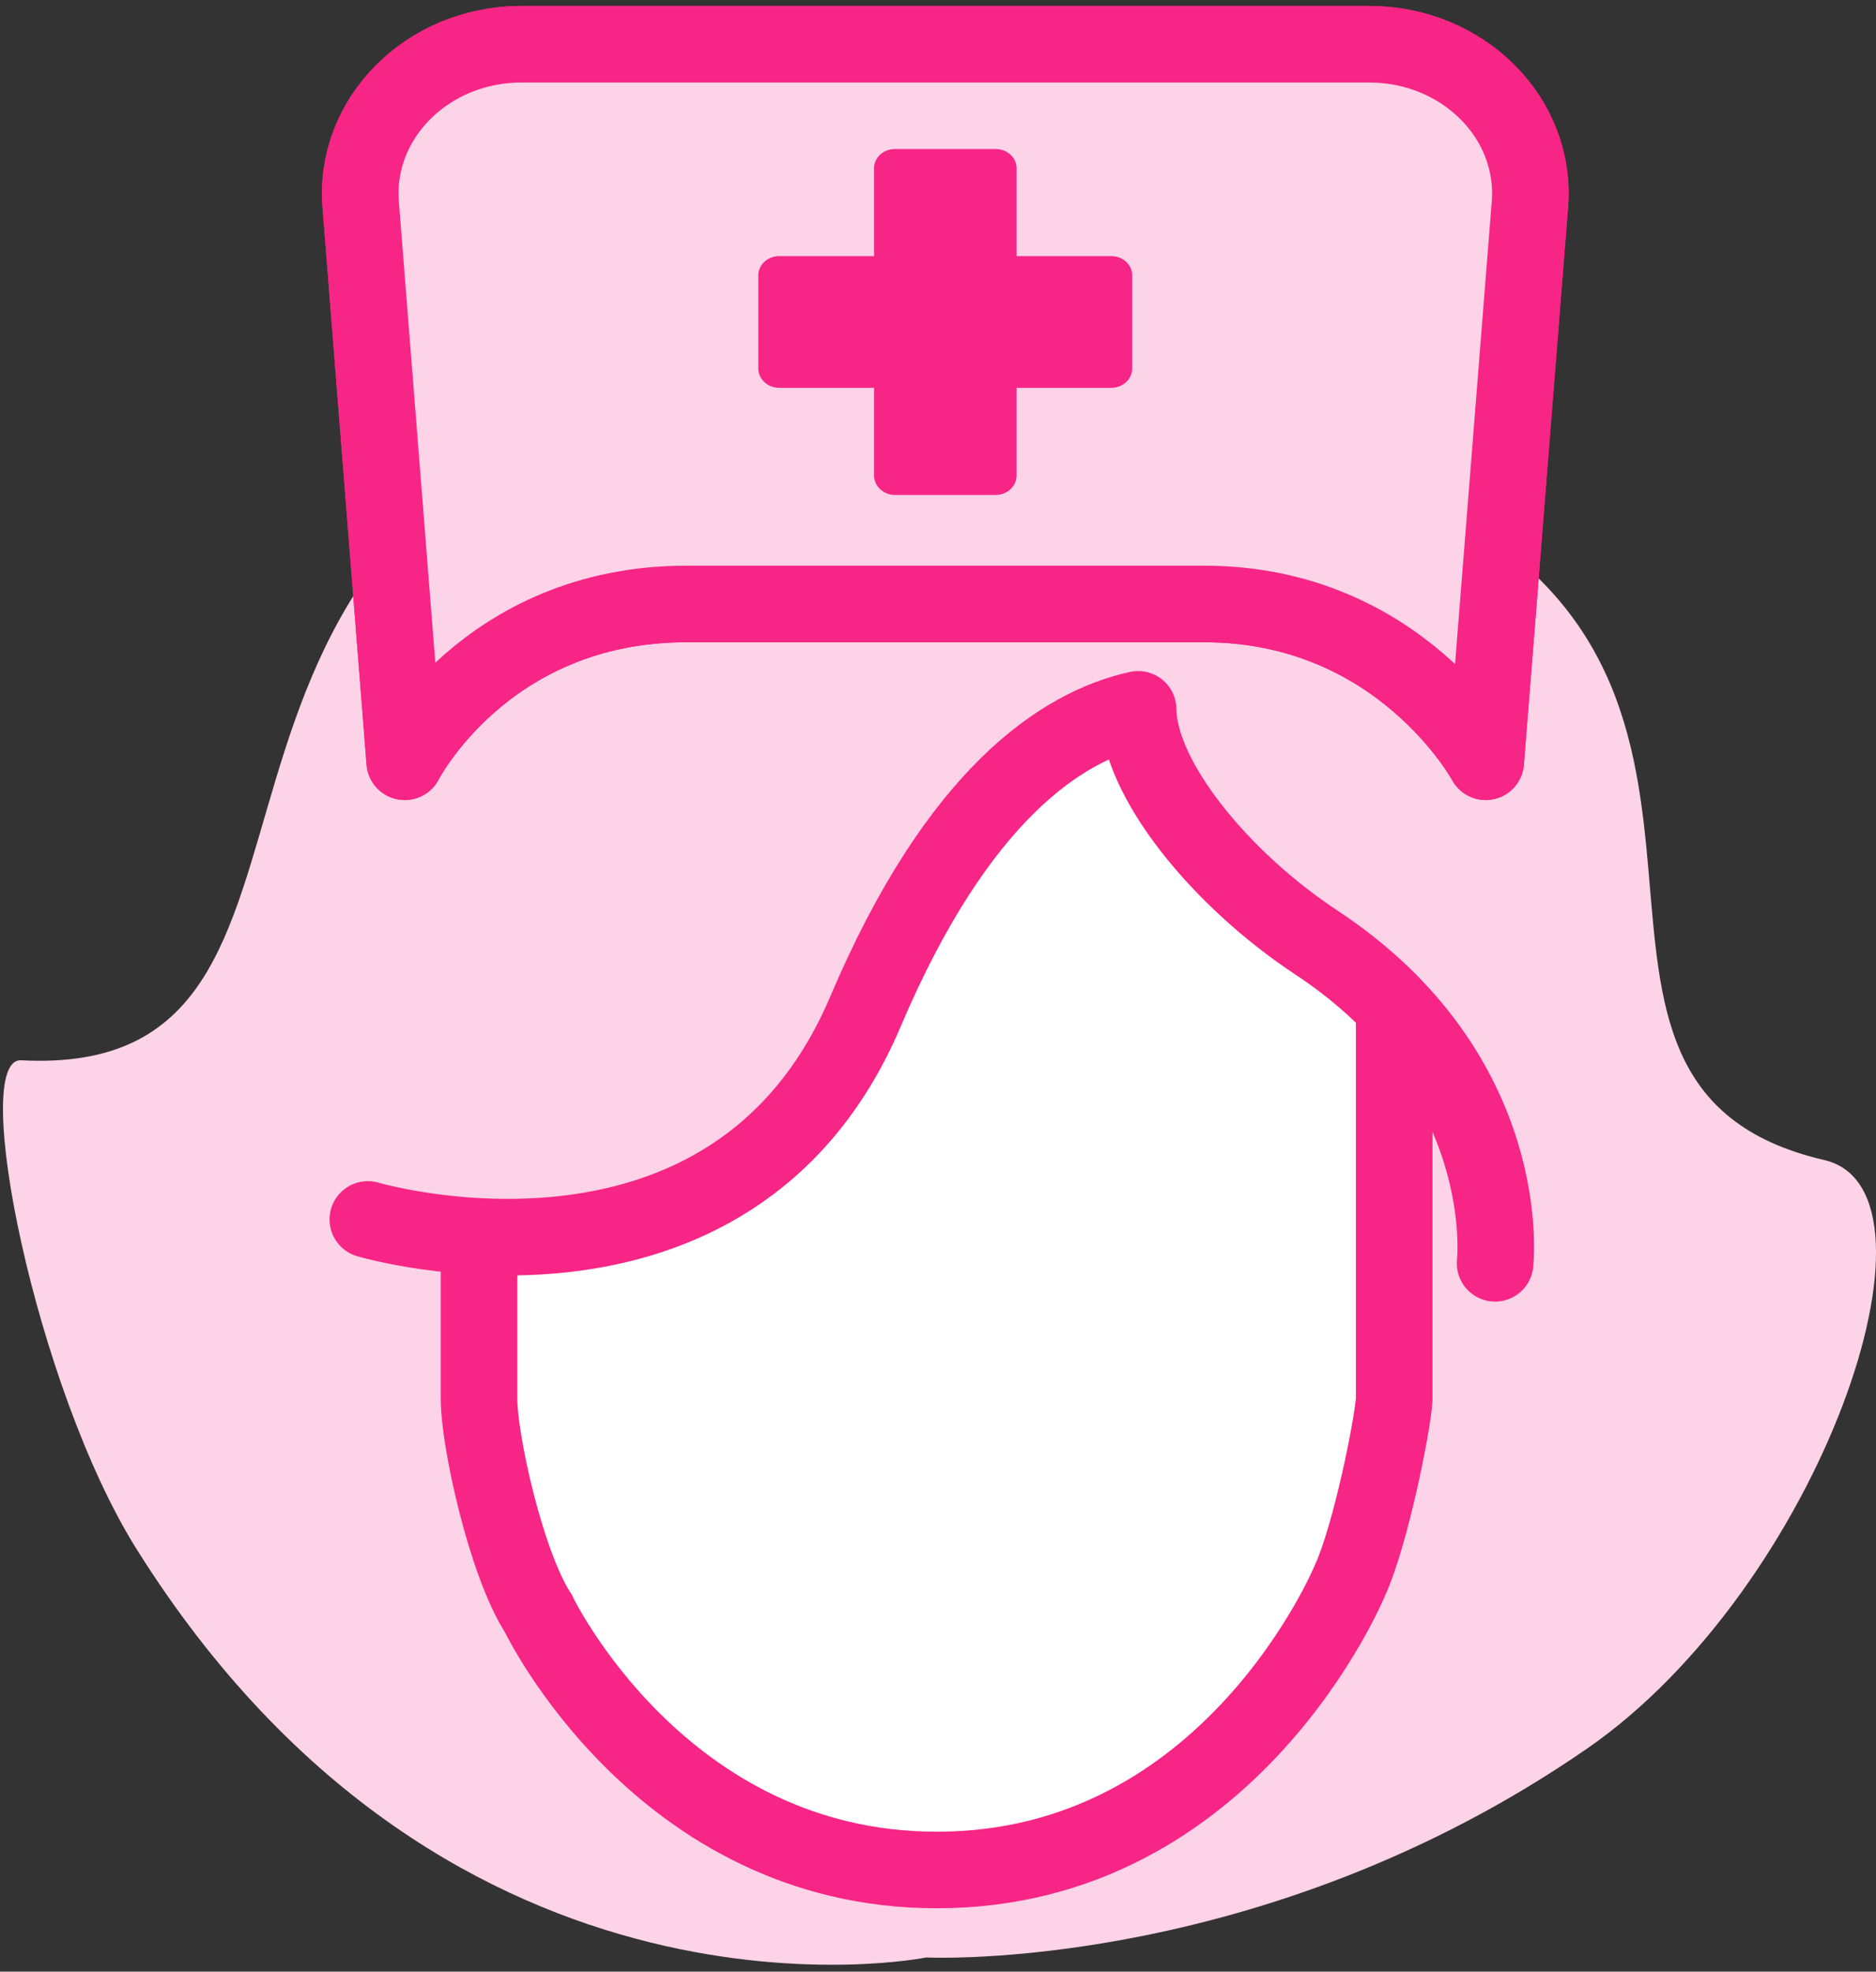
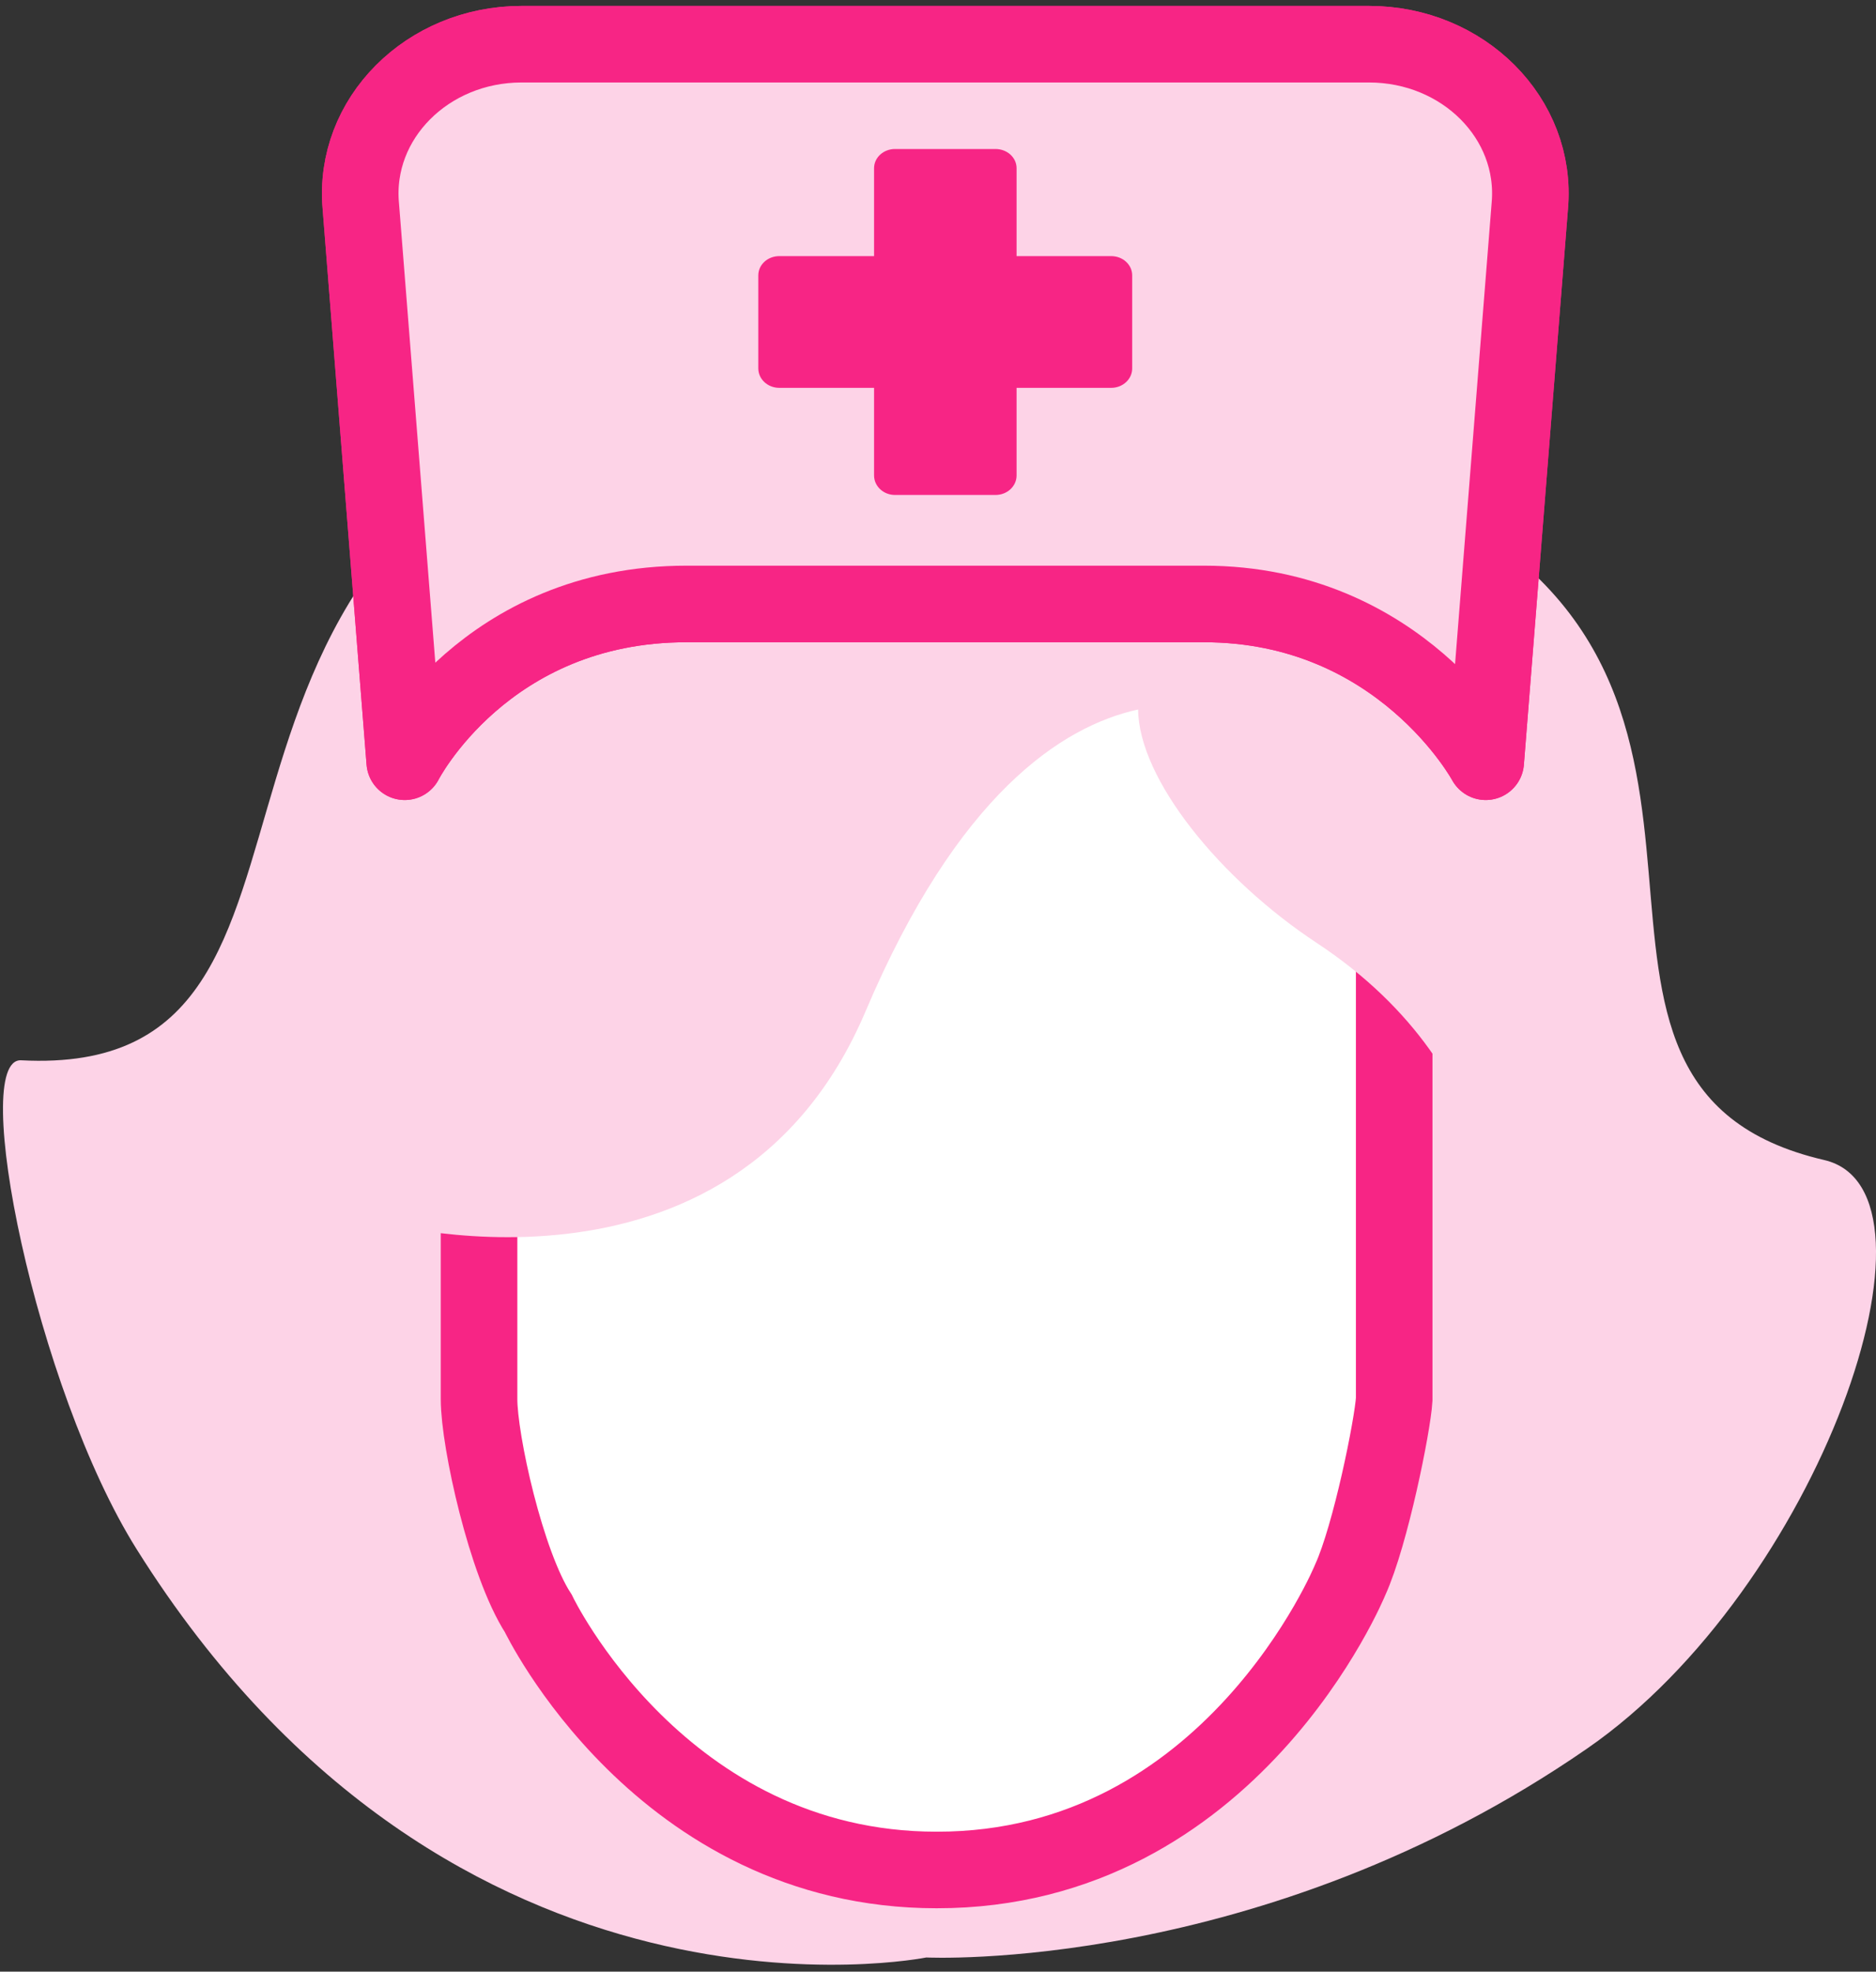
<svg xmlns="http://www.w3.org/2000/svg" width="98" height="103" viewBox="0 0 98 103" fill="none">
  <rect x="0" y="0" width="98" height="103" fill="#333333" stroke="none" />
  <path d="M74.506 26.178C69.701 23.842 63.179 25.49 63.179 25.49C63.179 25.49 53.953 15.183 35.648 19.72C5.599 27.161 20.554 56.404 1.105 55.39C-1.617 55.254 1.865 72.526 7.136 80.927C23.651 107.265 48.388 102.259 48.388 102.259C48.388 102.259 65.868 103.121 82.906 91.347C95.034 82.969 102.225 62.211 95.295 60.6C78.534 56.714 94.535 35.918 74.498 26.178H74.506Z" fill="#FDD3E7" />
  <path d="M48.928 32.662L25.025 32.753V73.096C25.025 75.266 26.431 81.679 28.122 84.288C28.122 84.288 34.513 97.688 48.928 97.688C64.332 97.703 70.535 82.526 70.535 82.526C71.597 80.197 72.75 74.45 72.831 73.104V32.76L48.928 32.67V32.662Z" fill="white" stroke="#F72585" stroke-width="4" stroke-miterlimit="10" />
  <path d="M78.102 66.004C78.102 66.004 79.238 56.158 68.778 49.254C63.736 45.927 59.486 40.701 59.454 37.064C55.482 37.934 50.023 41.488 45.21 52.846C38.206 69.331 19.215 63.705 19.215 63.705L20.972 38.228L29.553 32.179L66.327 31.226L78.094 39.741L79.712 43.295C79.712 43.295 83.201 60.438 83.201 60.967C83.201 61.497 78.094 65.996 78.094 65.996L78.102 66.004Z" fill="#FDD3E7" />
-   <path d="M19.215 63.704C19.215 63.704 38.206 69.33 45.21 52.845C50.031 41.487 55.482 37.933 59.454 37.056C59.486 40.693 63.736 45.918 68.778 49.246C79.23 56.157 78.102 65.995 78.102 65.995" stroke="#F72585" stroke-width="4" stroke-linecap="round" stroke-linejoin="round" />
  <path d="M71.516 2.309H27.248C22.32 2.309 18.447 6.203 18.847 10.748L21.143 39.793C21.143 39.793 25.344 31.551 35.861 31.551H62.894C73.175 31.551 77.612 39.793 77.612 39.793L79.916 10.748C80.317 6.195 76.443 2.309 71.516 2.309Z" fill="#FDD3E7" stroke="#F72585" stroke-width="4" stroke-linejoin="round" />
  <path d="M71.516 2.309H27.248C22.32 2.309 18.447 6.203 18.847 10.748L21.143 39.793C21.143 39.793 25.344 31.551 35.861 31.551H62.894C73.175 31.551 77.612 39.793 77.612 39.793L79.916 10.748C80.317 6.195 76.443 2.309 71.516 2.309Z" fill="#FDD3E7" stroke="#F72585" stroke-width="4" stroke-linejoin="round" />
  <path d="M59.144 19.248C59.144 19.807 58.654 20.261 58.049 20.261H53.105V24.836C53.105 25.403 52.615 25.857 52.002 25.857H46.755C46.151 25.857 45.66 25.403 45.66 24.836V20.261H40.708C40.103 20.261 39.613 19.807 39.613 19.248V14.385C39.613 13.826 40.103 13.38 40.708 13.38H45.66V8.789C45.66 8.23 46.151 7.784 46.755 7.784H52.002C52.615 7.784 53.105 8.23 53.105 8.789V13.38H58.049C58.654 13.38 59.144 13.826 59.144 14.385V19.248Z" fill="#F72585" />
</svg>